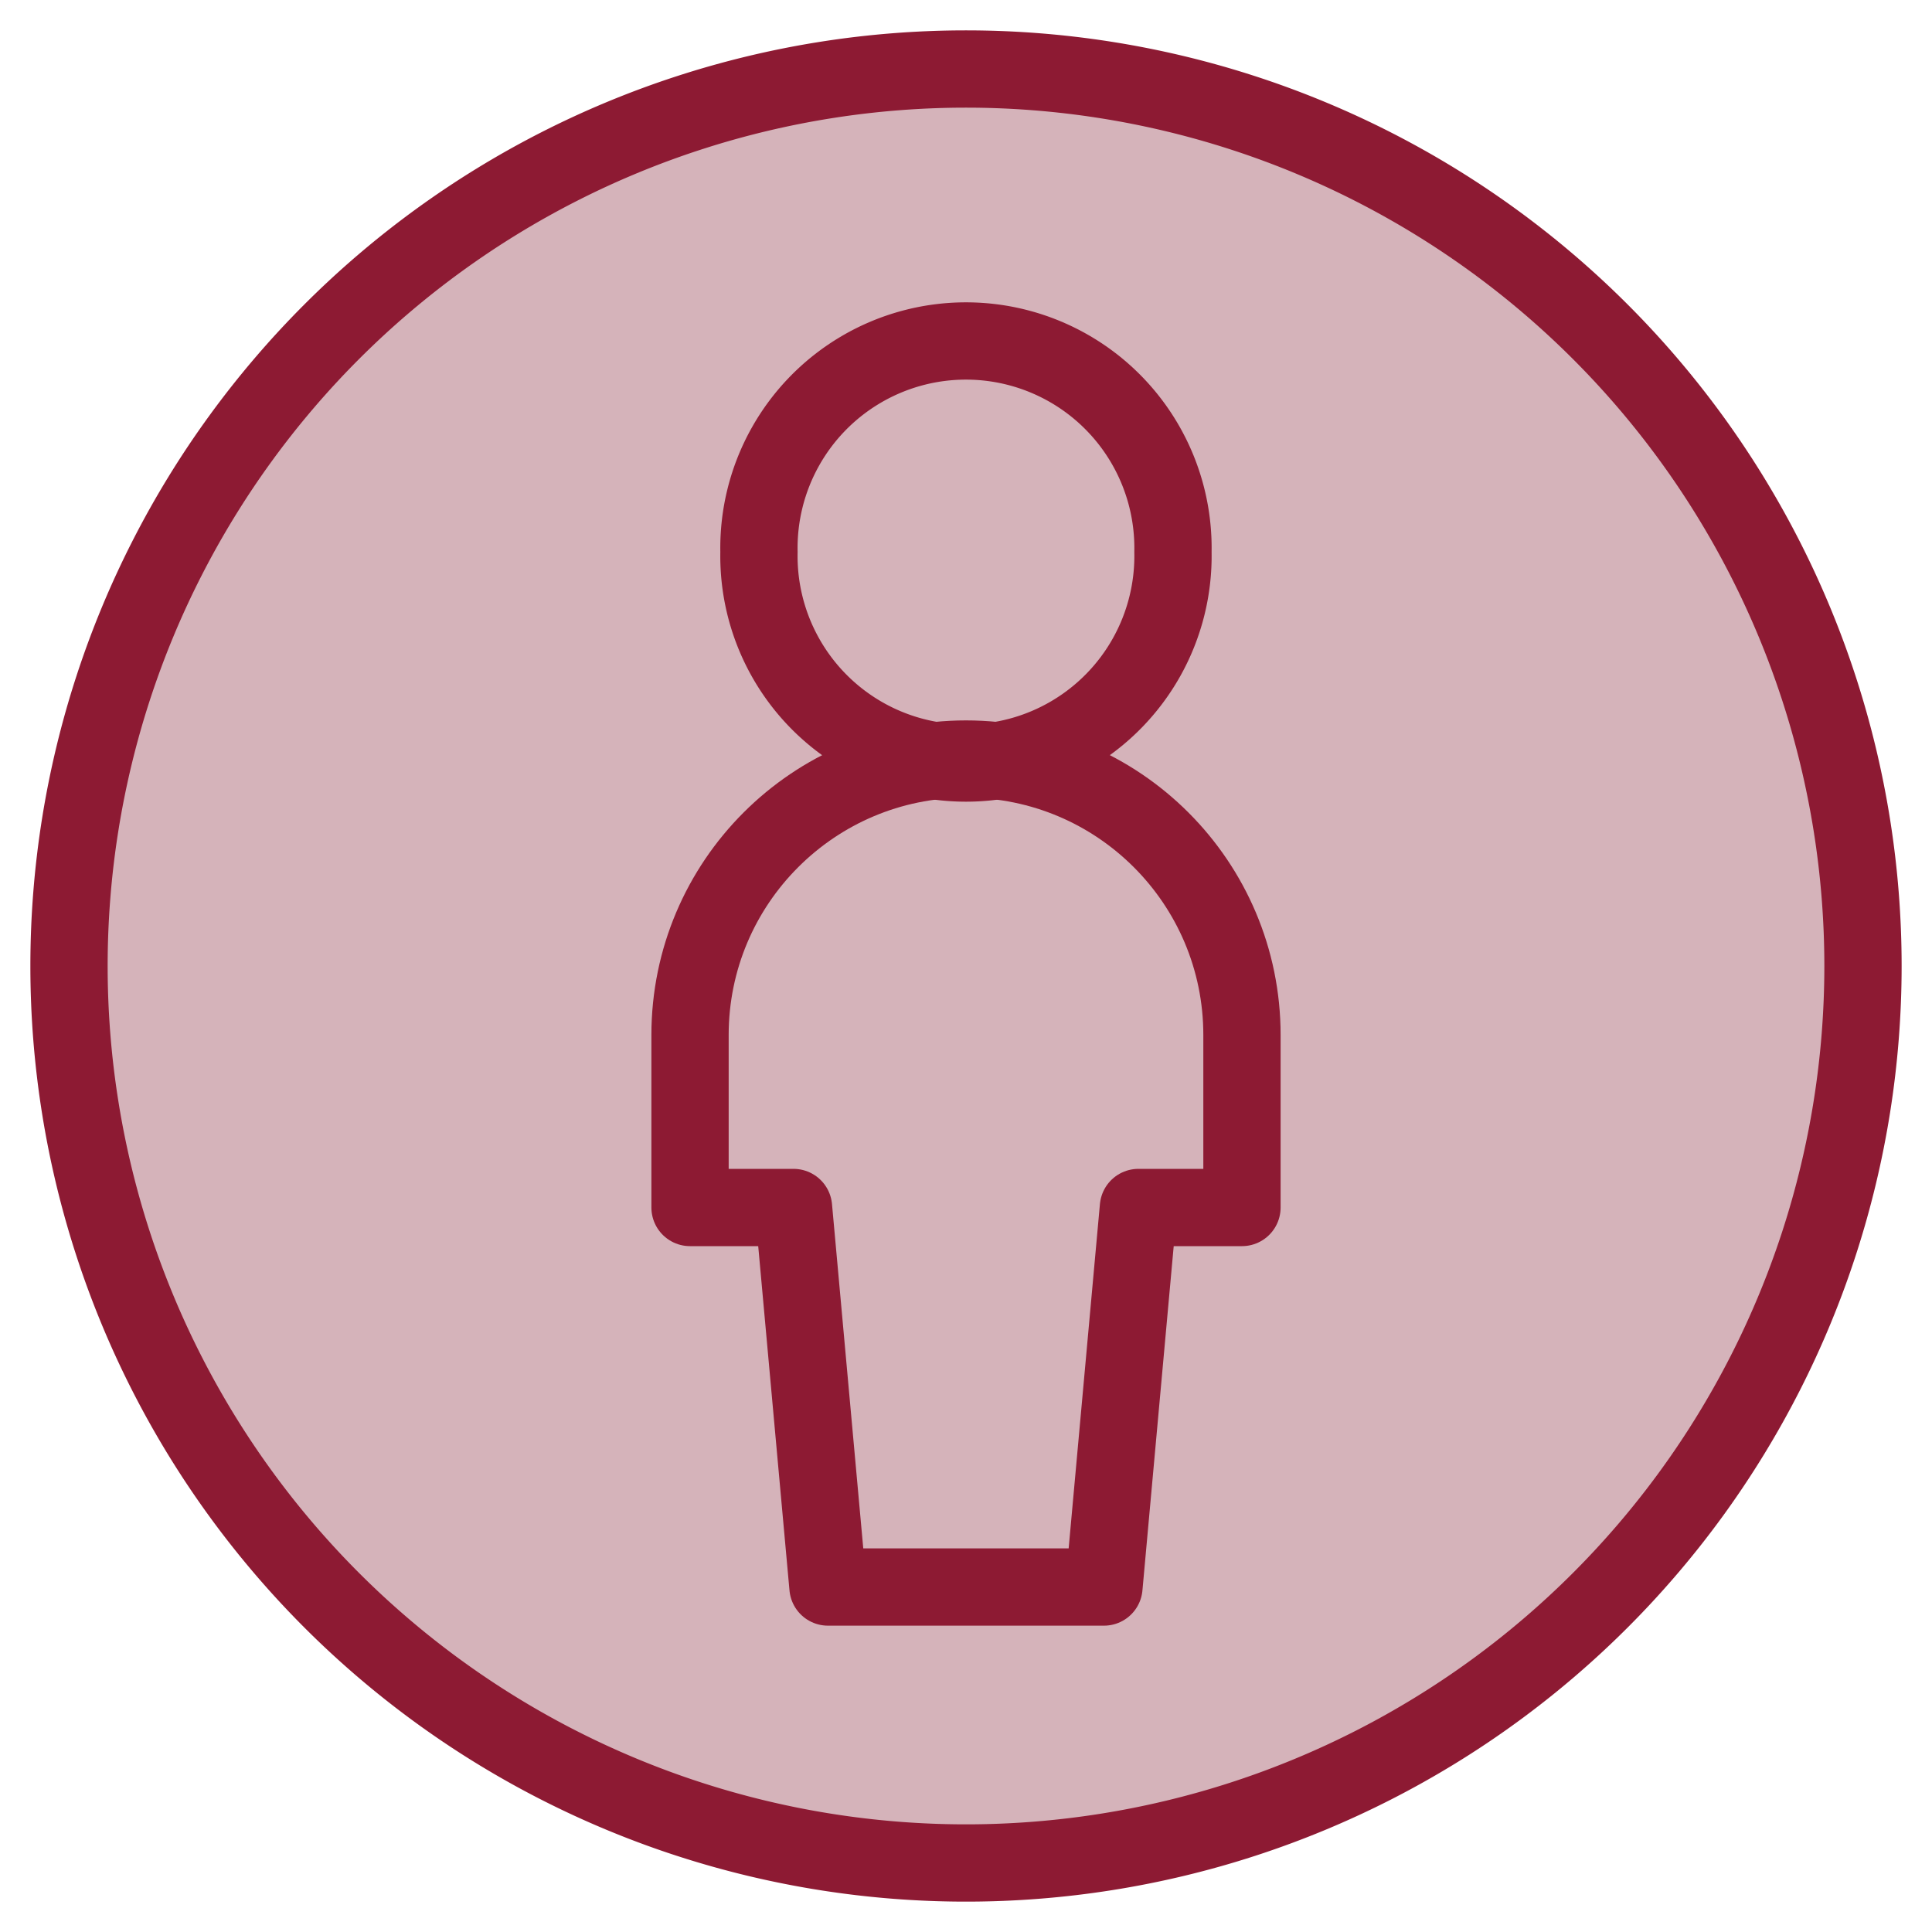
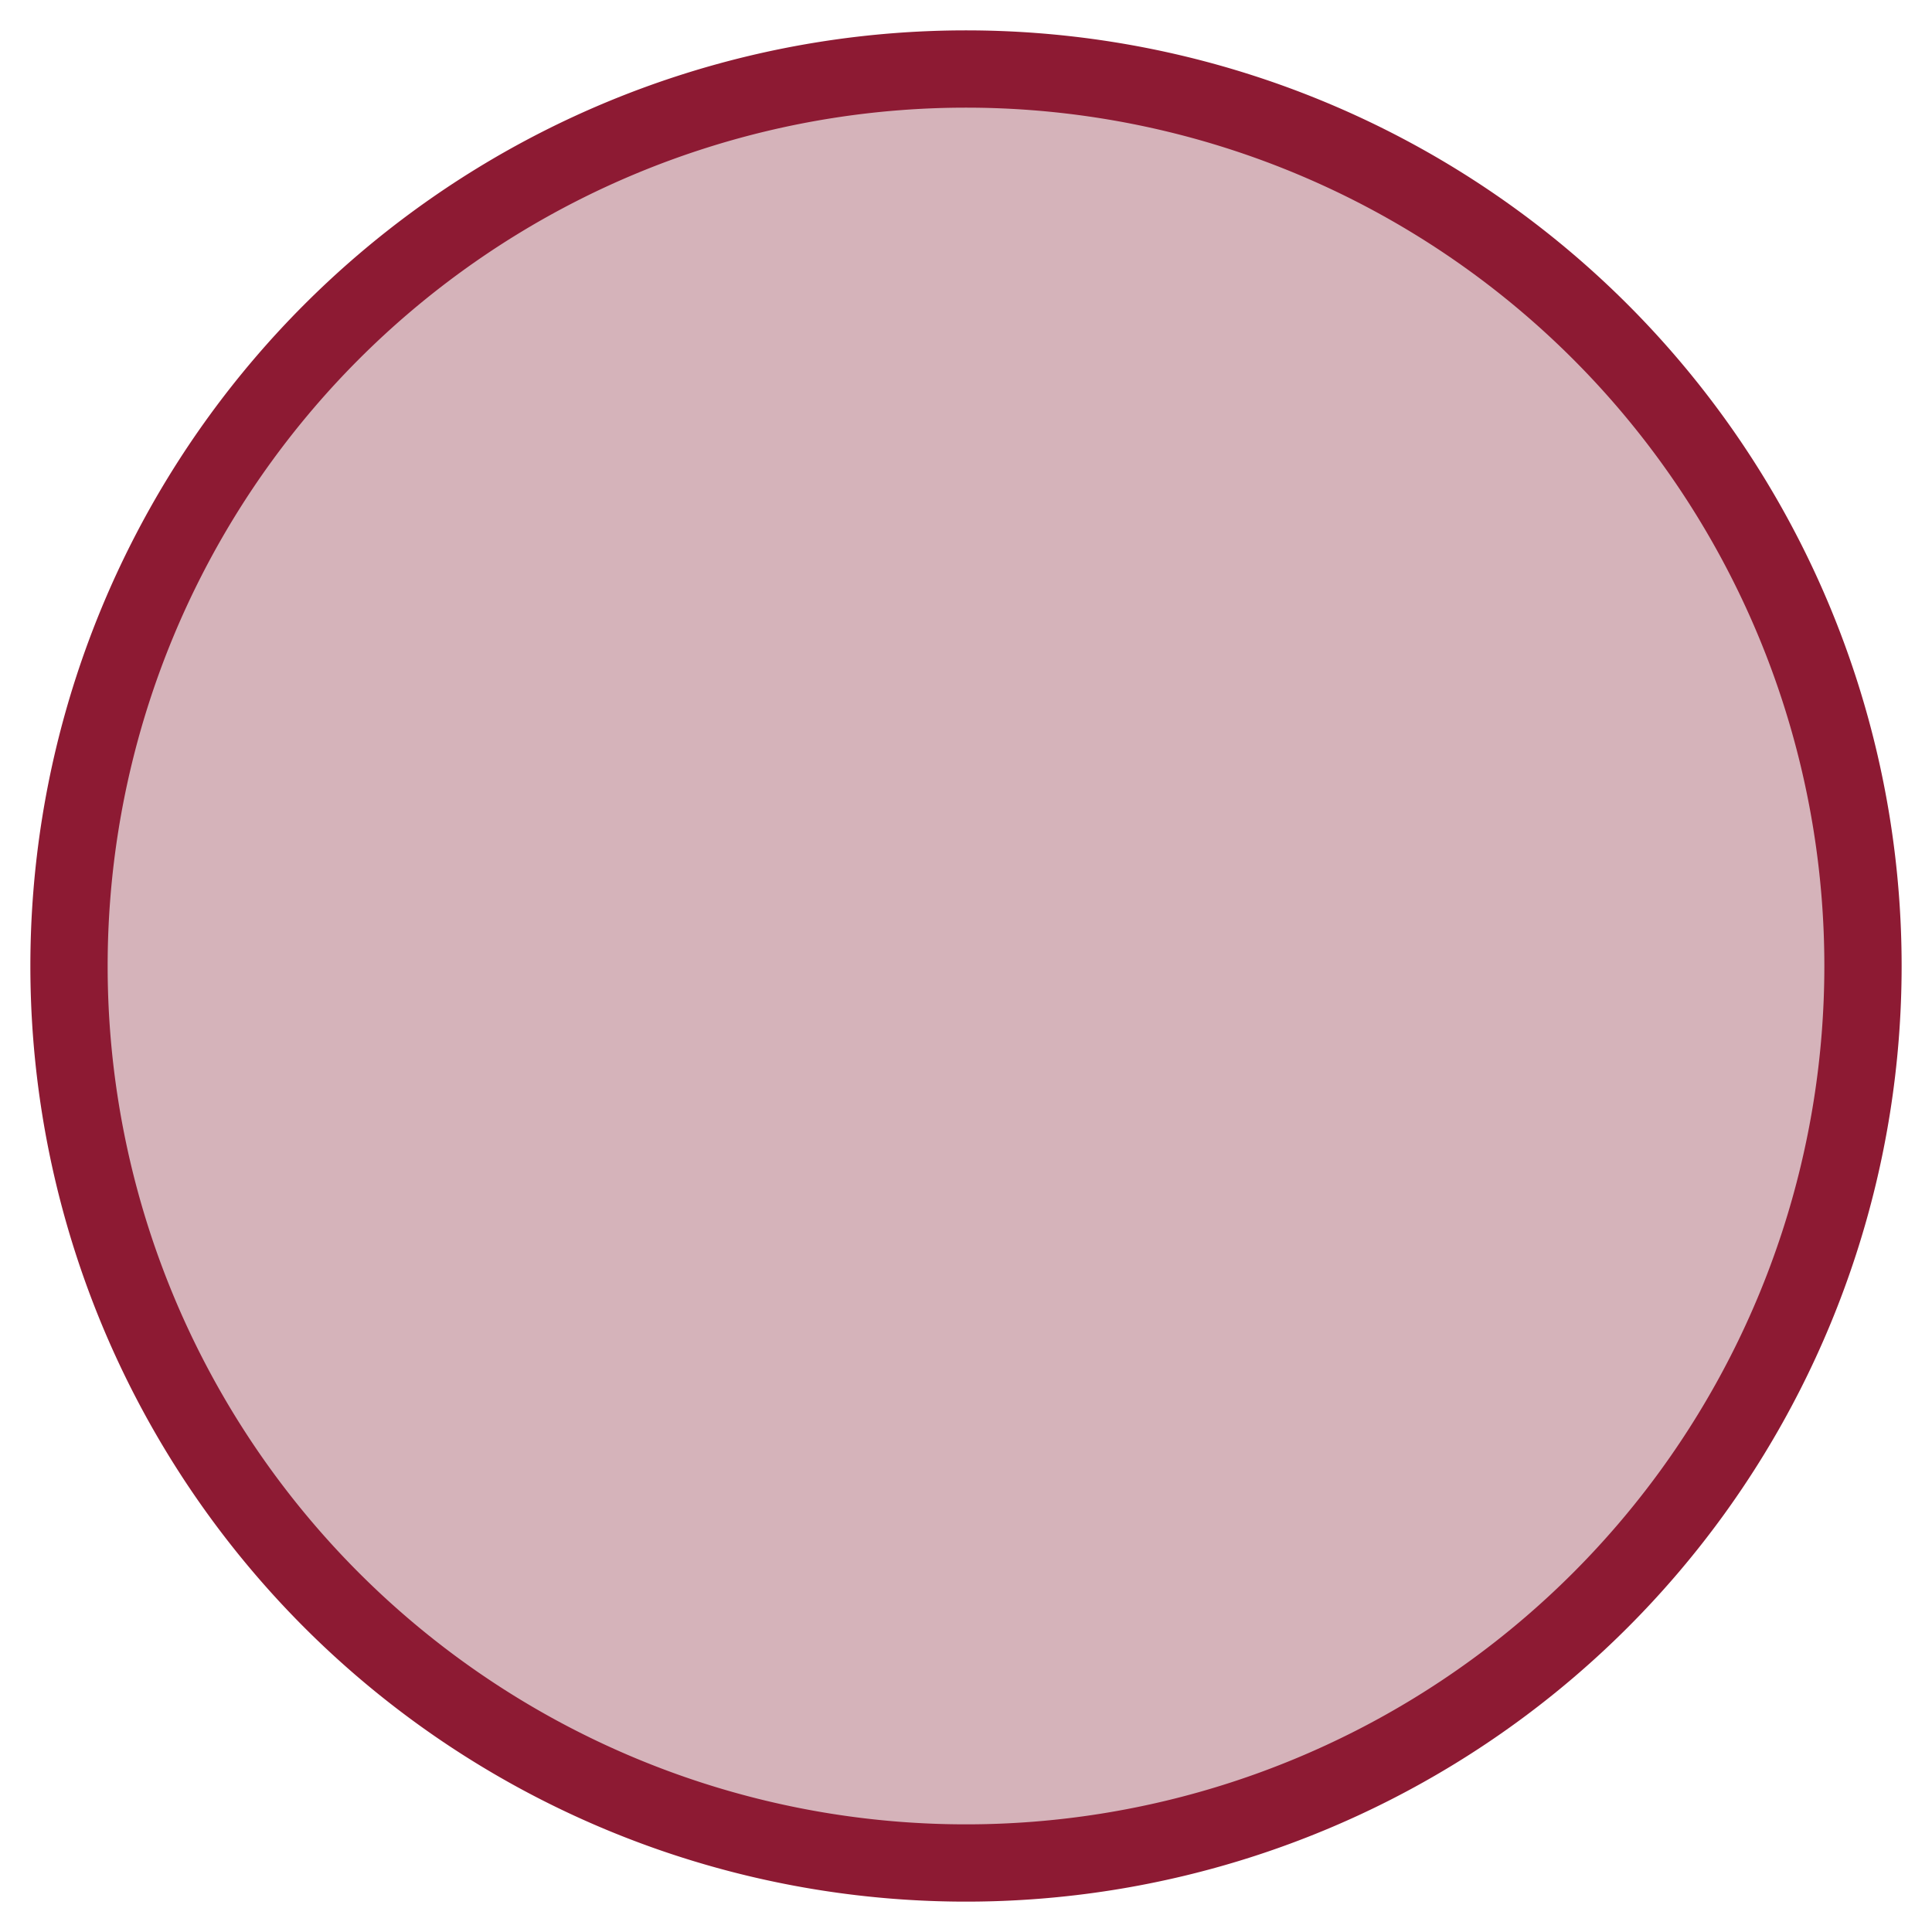
<svg xmlns="http://www.w3.org/2000/svg" fill="none" viewBox="0 0 25 25" id="Attribution--Streamline-Core.svg" height="25" width="25">
  <desc>Attribution Streamline Icon: https://streamlinehq.com</desc>
  <g id="attribution">
    <path id="Ellipse 50" fill="#d5b3ba" d="M0.893 12.5a11.607 11.607 0 1 0 23.214 0 11.607 11.607 0 1 0 -23.214 0" stroke-width="1" />
    <path id="Ellipse 50_2" stroke="#8d1a33" stroke-linecap="round" stroke-linejoin="round" d="M0.893 12.5a11.607 11.607 0 1 0 23.214 0 11.607 11.607 0 1 0 -23.214 0" stroke-width="1" />
    <path id="Ellipse 1935" fill="#d5b3ba" d="M9.821 7.143a2.679 2.679 0 1 0 5.357 0 2.679 2.679 0 1 0 -5.357 0" stroke-width="1" />
-     <path id="Vector 3923" fill="#d5b3ba" d="M16.071 15.625V13.393c0 -1.972 -1.599 -3.571 -3.571 -3.571s-3.571 1.599 -3.571 3.571v2.232h1.339L10.714 20.536h3.571l0.446 -4.911H16.071Z" stroke-width="1" />
-     <path id="Ellipse 1936" stroke="#8d1a33" stroke-linecap="round" stroke-linejoin="round" d="M9.821 7.143a2.679 2.679 0 1 0 5.357 0 2.679 2.679 0 1 0 -5.357 0" stroke-width="1" />
-     <path id="Vector 3924" stroke="#8d1a33" stroke-linecap="round" stroke-linejoin="round" d="M16.071 15.625V13.393c0 -1.972 -1.599 -3.571 -3.571 -3.571s-3.571 1.599 -3.571 3.571v2.232h1.339L10.714 20.536h3.571l0.446 -4.911H16.071Z" stroke-width="1" />
  </g>
</svg>